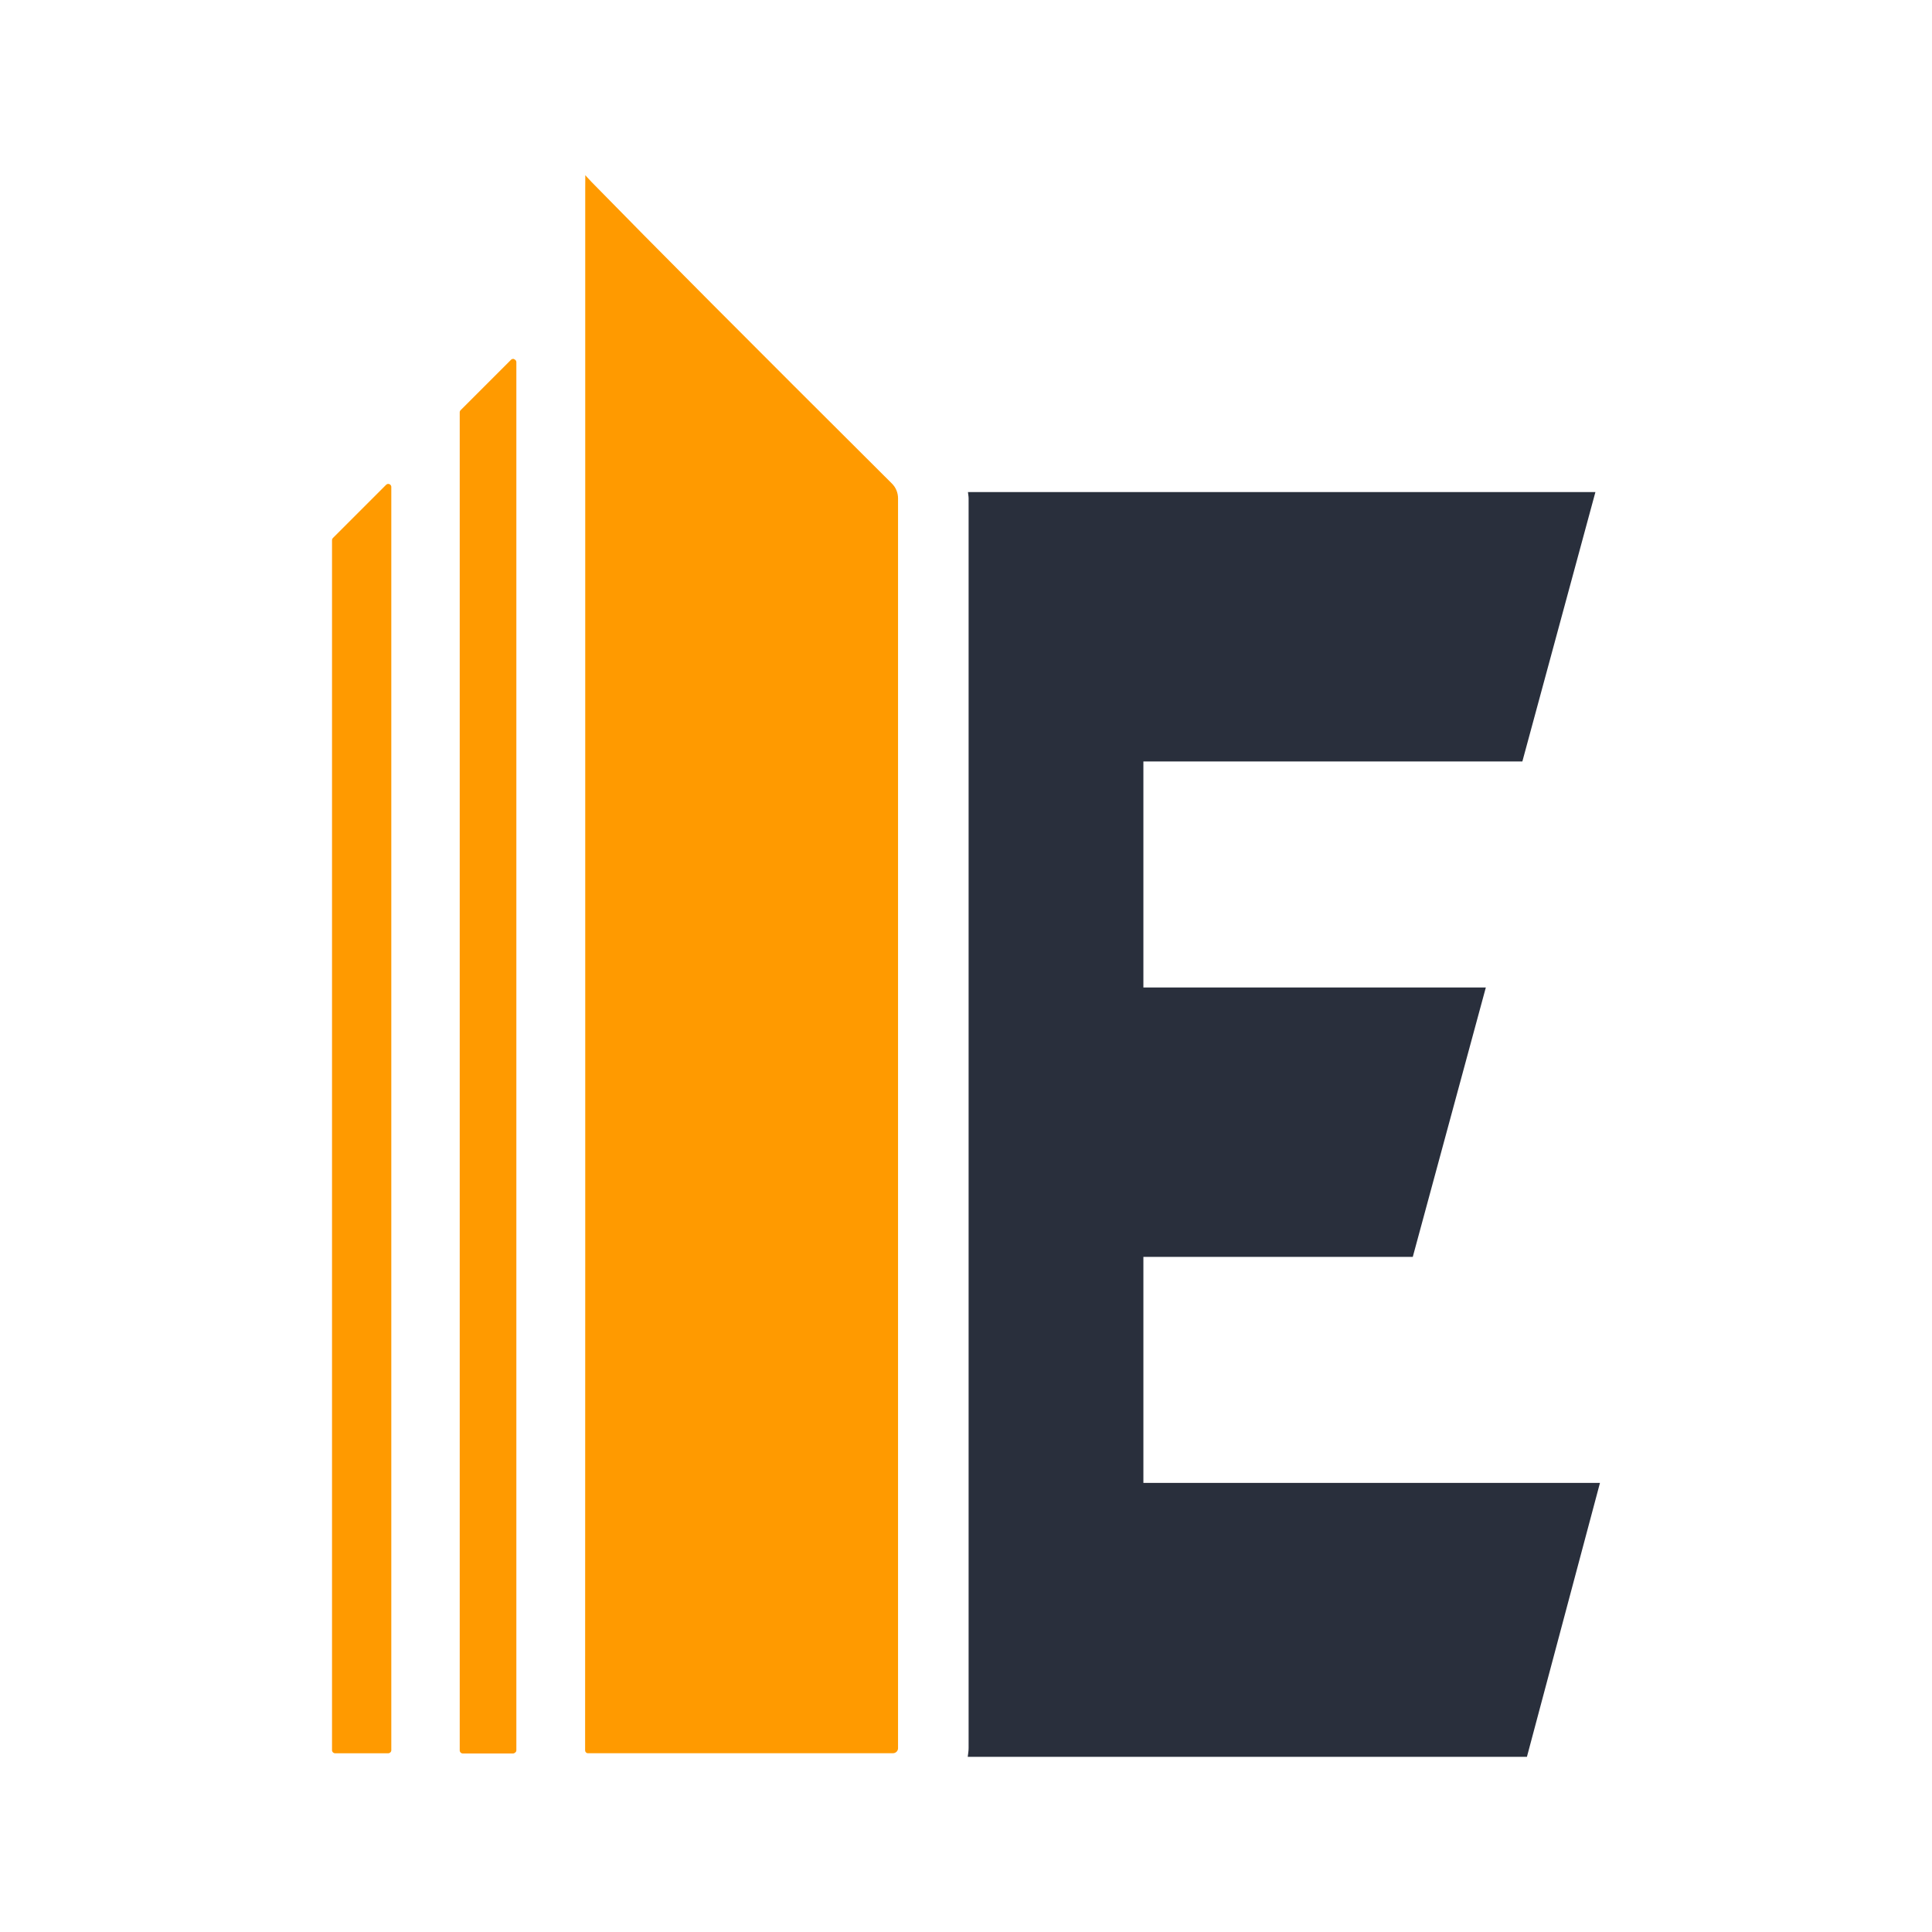
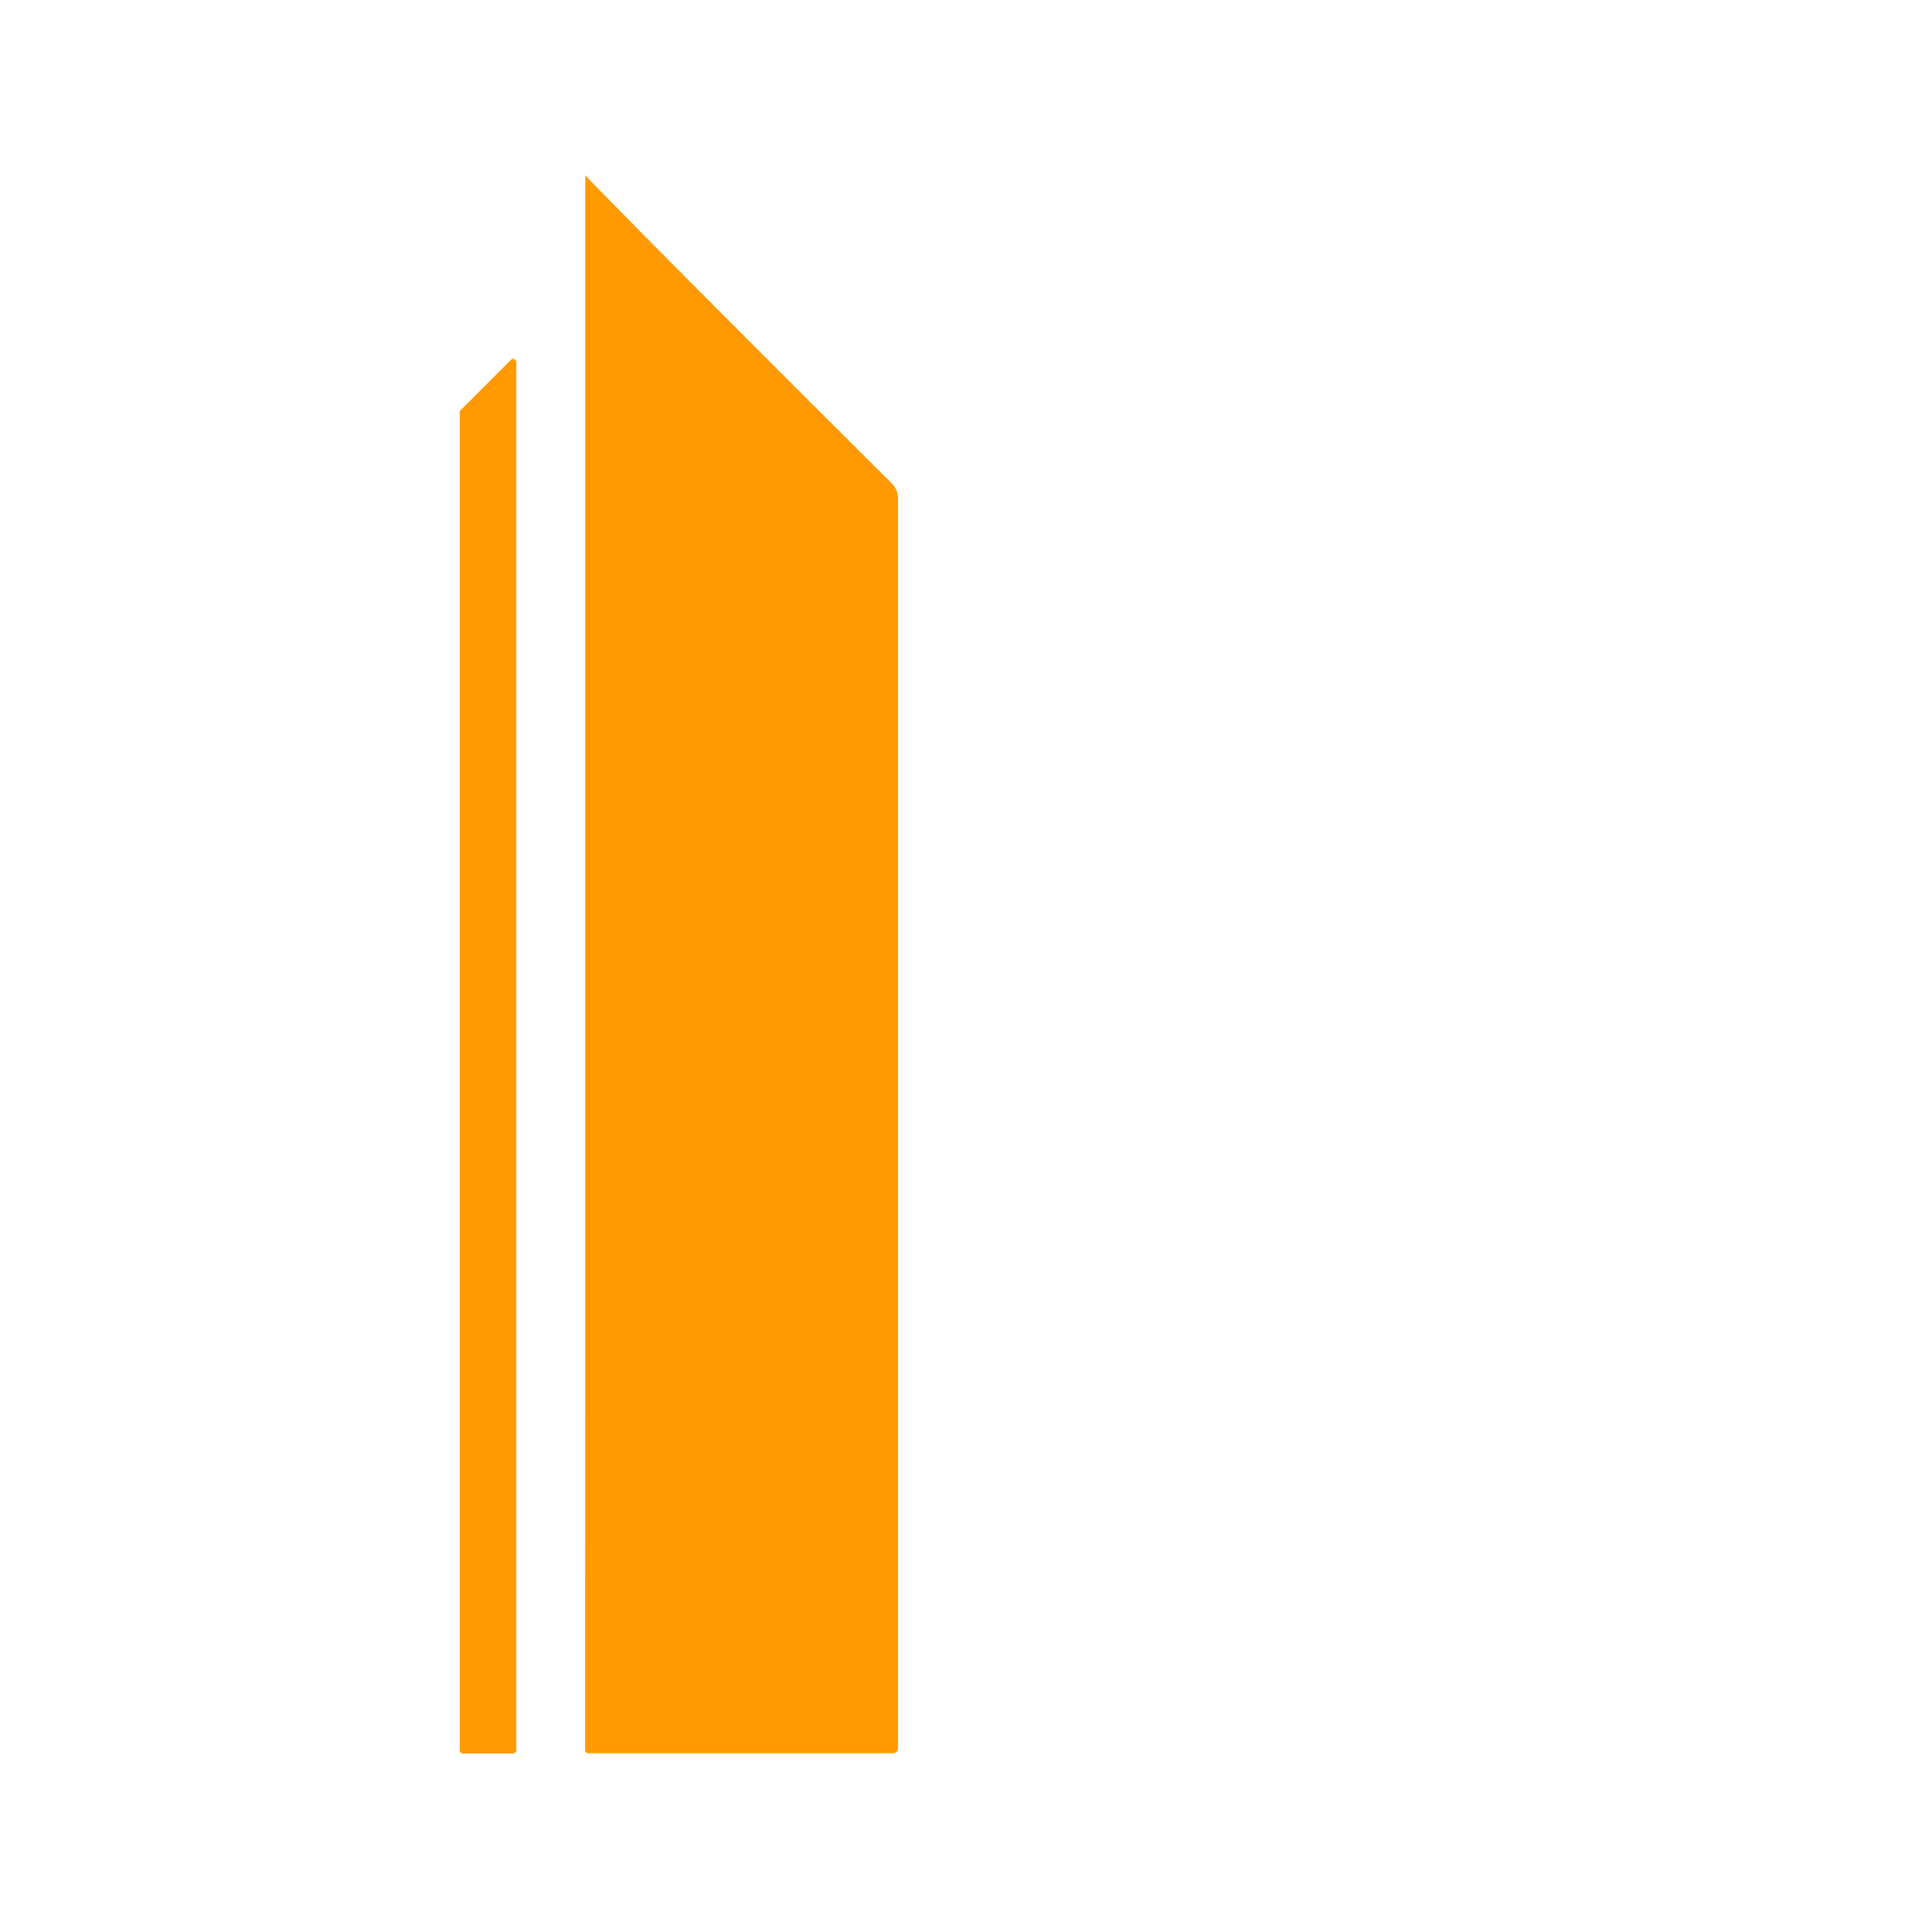
<svg xmlns="http://www.w3.org/2000/svg" id="uuid-b8769514-b190-452c-b1cf-342eed8d84f5" data-name="Capa 1" viewBox="0 0 512 512">
  <defs>
    <style>      .uuid-43072cf4-d5e2-4631-a95b-d17f378b304e {        fill: #292f3c;      }      .uuid-3237530e-3bbd-4a9c-92e4-bf8ac9b46105 {        fill: #ff9a00;      }    </style>
  </defs>
-   <path class="uuid-43072cf4-d5e2-4631-a95b-d17f378b304e" d="M303.01,333.09h71.39l19.36-71.39h-90.75v-59.9h100.43l19.36-71.39h-166.28c.04.55.17,1.1.17,1.65v331.22c0,.79-.14,1.53-.23,2.3h148.19l19.36-72.6h-121v-59.9Z" />
  <path class="uuid-3237530e-3bbd-4a9c-92e4-bf8ac9b46105" d="M236.66,464.62c.73,0,1.33-.59,1.33-1.33V132.07c0-1.49-.59-2.91-1.65-3.95-37.29-37.12-63.8-63.74-79.53-79.85-.82-.83-1.7-1.85-1.7-1.85-.02,0-.02,2.76-.02,3.55.02,239.25,0,377.22-.03,413.9,0,.41.32.75.73.75h80.88Z" />
  <path class="uuid-3237530e-3bbd-4a9c-92e4-bf8ac9b46105" d="M136.83,95.93c0-.32-.2-.54-.46-.68-.11-.06-.21-.15-.35-.15-.22,0-.43.08-.58.23l-13.36,13.36c-.16.16-.25.37-.25.6v354.57c0,.46.37.83.83.83h13.36c.16,0,.28-.09.4-.17.24-.14.42-.36.42-.66V95.93Z" />
-   <path class="uuid-3237530e-3bbd-4a9c-92e4-bf8ac9b46105" d="M102.89,128.24c-.22,0-.42.09-.57.24l-14.11,14.11c-.14.15-.22.34-.22.55v320.69c0,.44.36.8.8.8h14.11c.44,0,.8-.36.8-.8h0V129.04c0-.44-.36-.8-.81-.79Z" />
</svg>